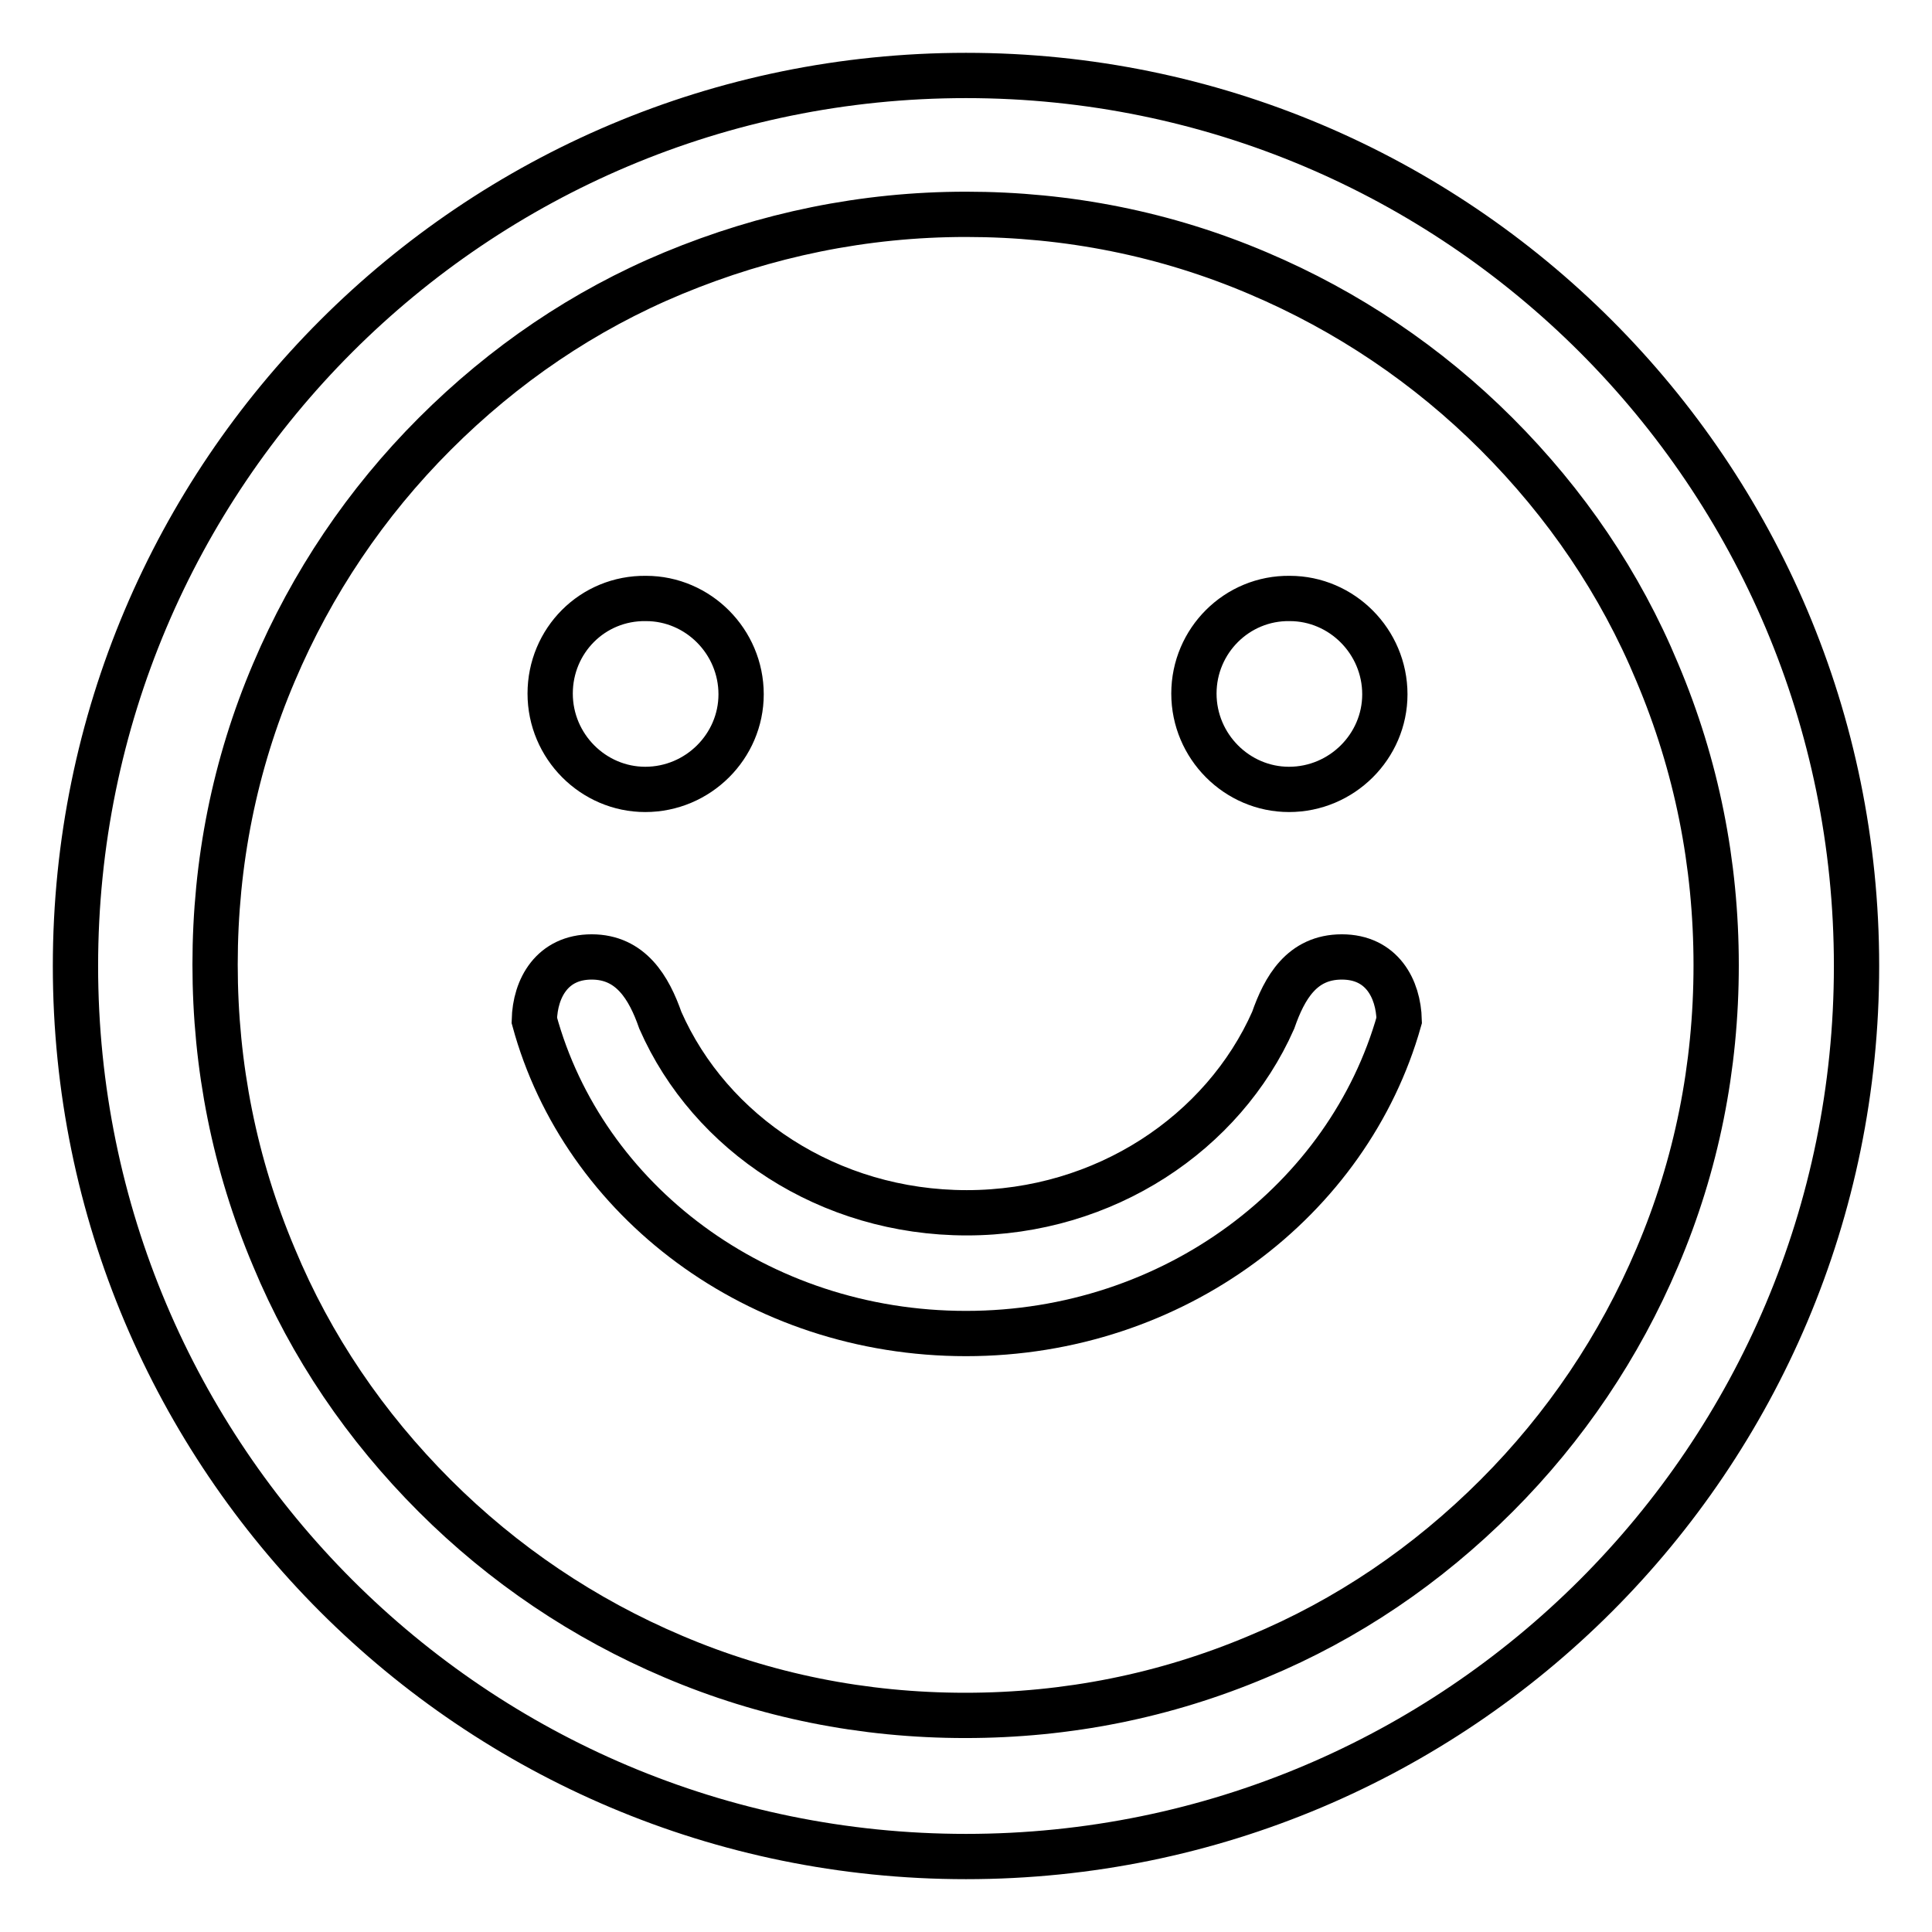
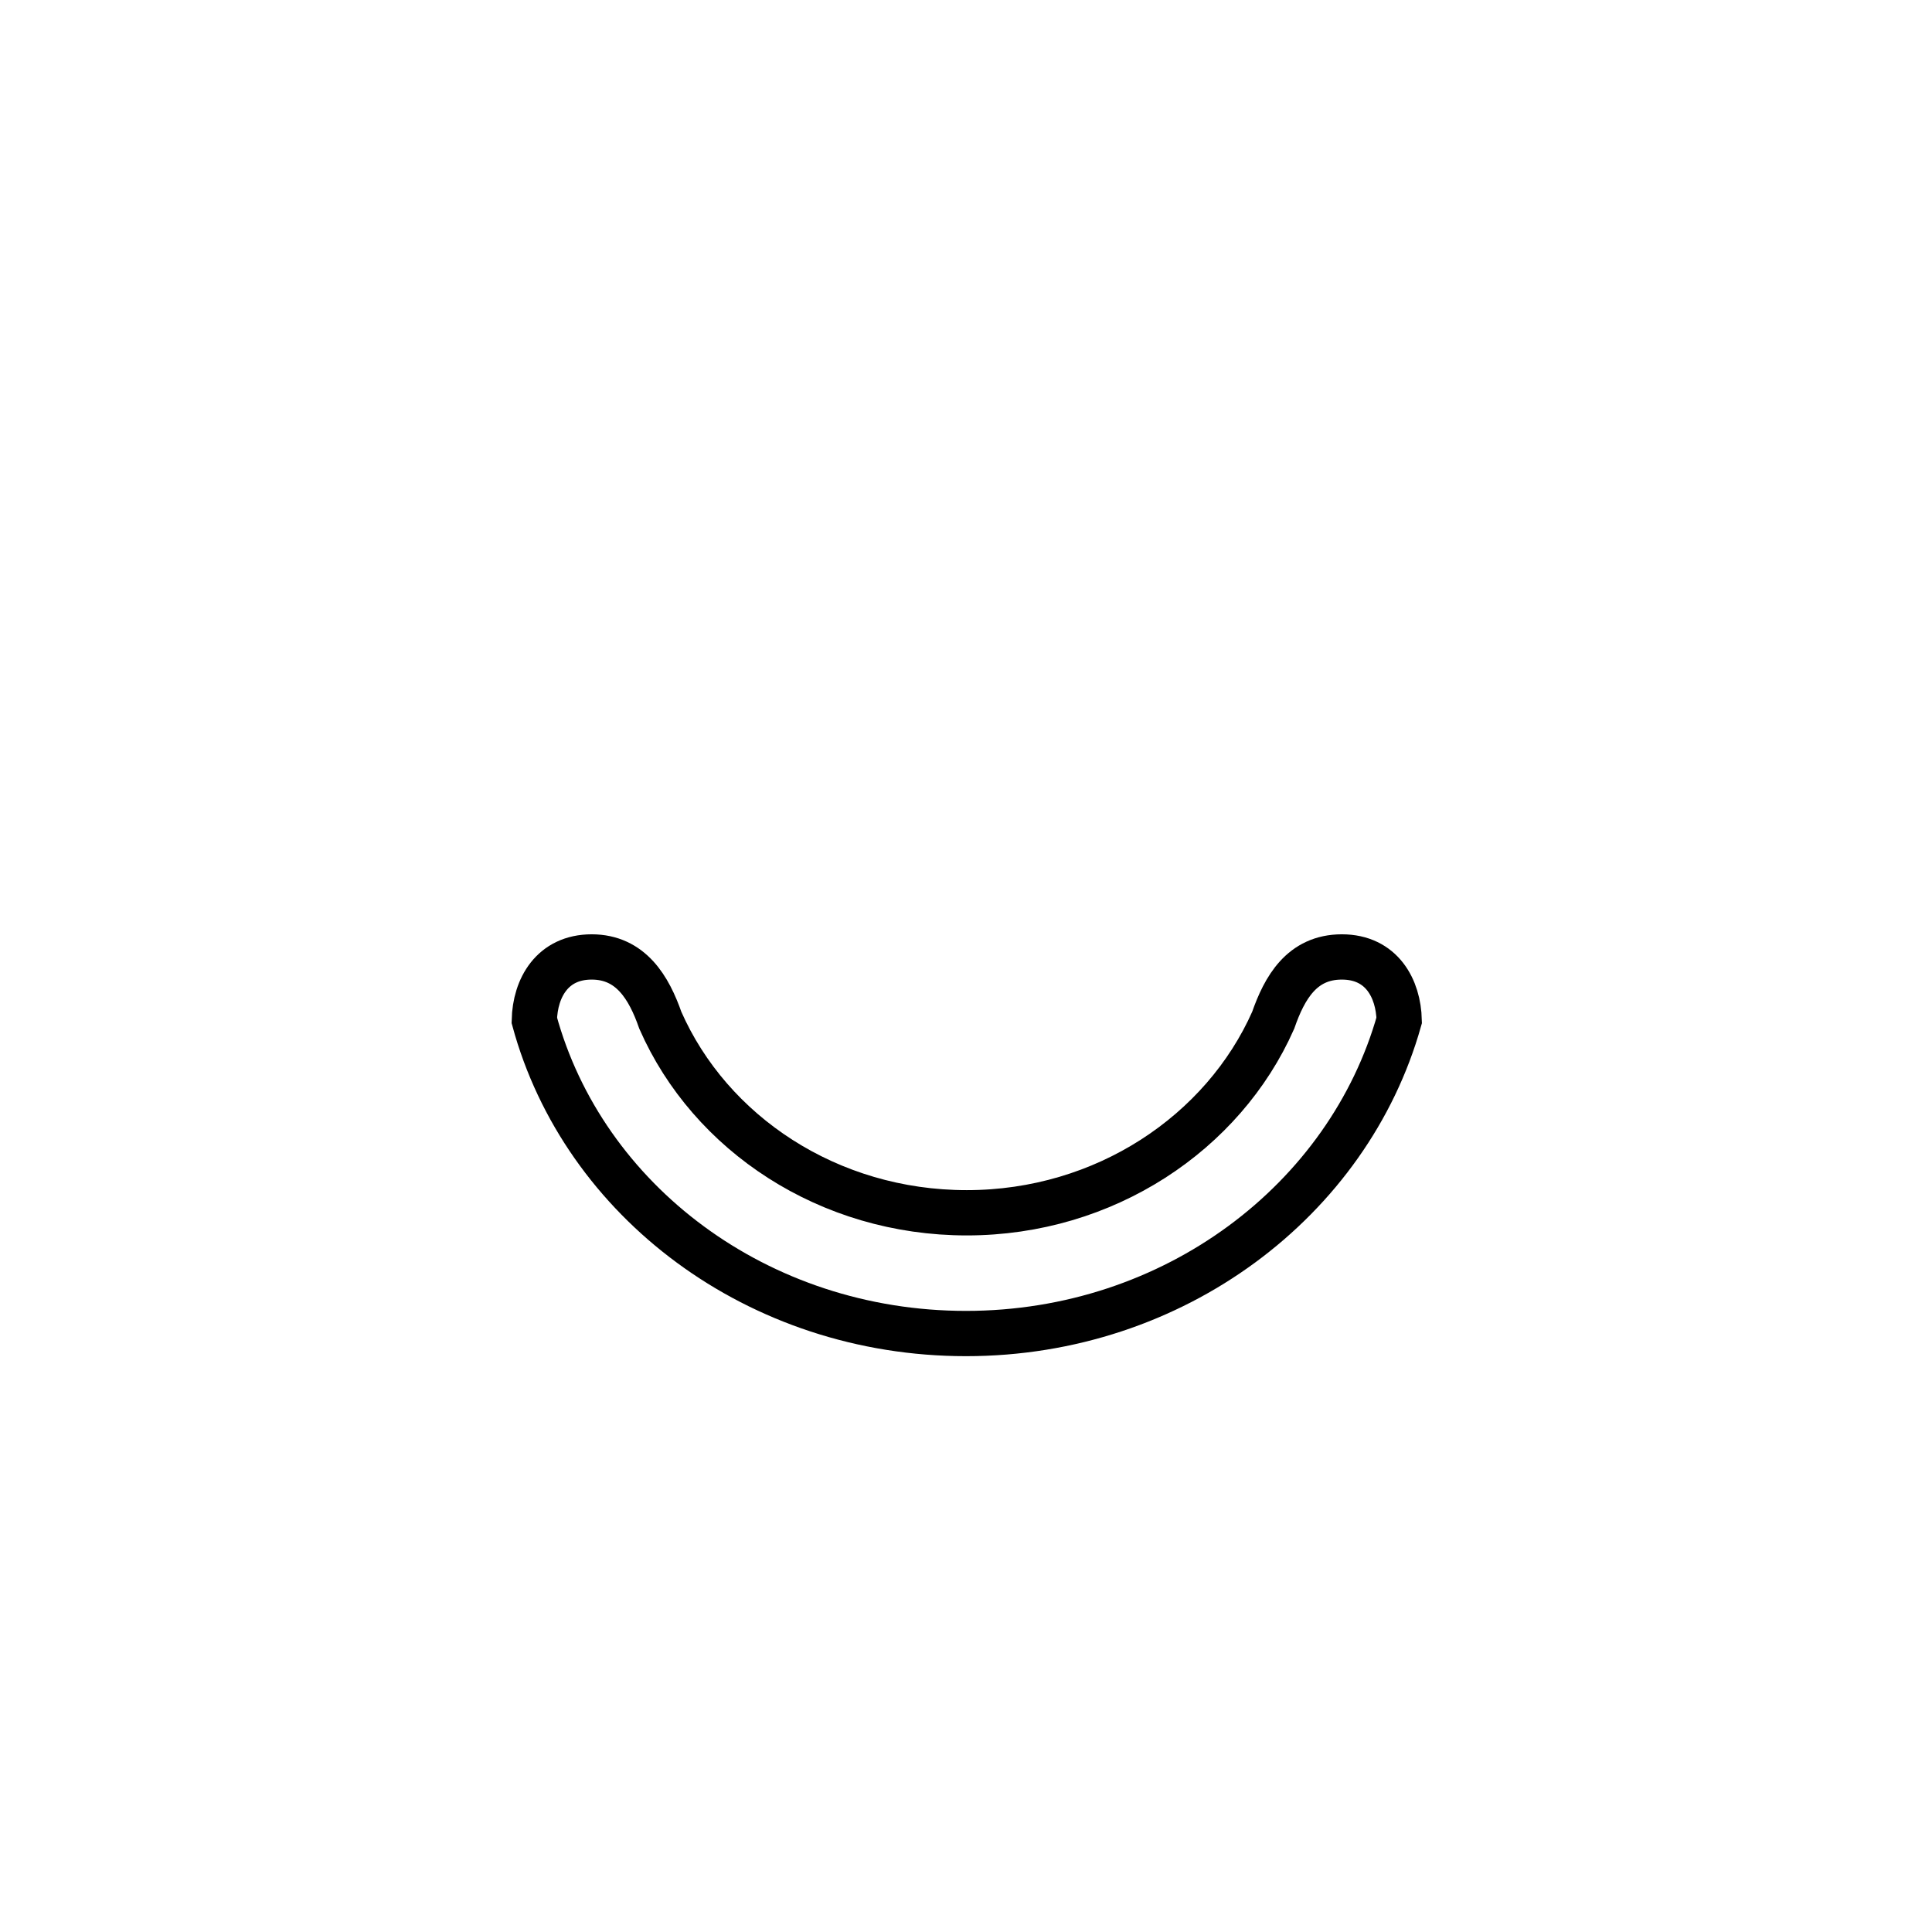
<svg xmlns="http://www.w3.org/2000/svg" version="1.1" x="0px" y="0px" viewBox="0 0 256 256" enable-background="new 0 0 256 256" xml:space="preserve">
  <g>
    <g>
-       <path stroke-width="6" fill-opacity="0" stroke="#000000" d="M72.9,91.9c0,7,5.7,12.7,12.6,12.7c7,0,12.7-5.7,12.7-12.6c0,0,0,0,0,0c0-7-5.7-12.7-12.6-12.7C78.5,79.2,72.9,84.9,72.9,91.9L72.9,91.9z" />
-       <path stroke-width="6" fill-opacity="0" stroke="#000000" d="M158.2,91.9c0,7,5.7,12.7,12.6,12.7c7,0,12.7-5.7,12.7-12.6c0,0,0,0,0,0c0-7-5.7-12.7-12.6-12.7C163.9,79.2,158.2,84.9,158.2,91.9L158.2,91.9z" />
      <path stroke-width="6" fill-opacity="0" stroke="#000000" d="M128,176.7L128,176.7C128,176.7,128,176.7,128,176.7C128,176.7,128,176.7,128,176.7L128,176.7c27.6,0,50.7-17.7,57.4-41.5c-0.1-4.2-2.3-8.4-7.6-8.4c-5.3,0-7.6,4.1-9.1,8.4c-6.6,14.9-22.3,25.5-40.6,25.5c-18.3,0-34-10.5-40.6-25.5c-1.5-4.3-3.9-8.4-9.1-8.4s-7.5,4.1-7.6,8.4C77.3,159.1,100.4,176.7,128,176.7z" />
-       <path stroke-width="6" fill-opacity="0" stroke="#000000" d="M128,28.4c13.5,0,26.5,2.6,38.7,7.8c11.8,5,22.5,12.2,31.6,21.3c9.2,9.2,16.4,19.8,21.3,31.6c5.2,12.3,7.8,25.3,7.8,38.8c0,13.5-2.6,26.5-7.8,38.7c-5,11.8-12.2,22.5-21.3,31.6c-9.2,9.2-19.8,16.4-31.6,21.3c-12.3,5.2-25.3,7.8-38.8,7.8c-13.5,0-26.5-2.6-38.7-7.8c-11.8-5-22.5-12.2-31.6-21.3c-9.2-9.2-16.4-19.8-21.3-31.6c-5.2-12.3-7.8-25.3-7.8-38.8c0-13.5,2.6-26.5,7.8-38.7c5-11.8,12.2-22.5,21.3-31.6c9.2-9.2,19.8-16.4,31.6-21.3C101.5,31.1,114.5,28.4,128,28.4 M128,10C62.8,10,10,62.8,10,128c0,65.2,52.8,118,118,118c65.2,0,118-52.8,118-118C246,62.8,193.2,10,128,10L128,10z" />
    </g>
  </g>
</svg>